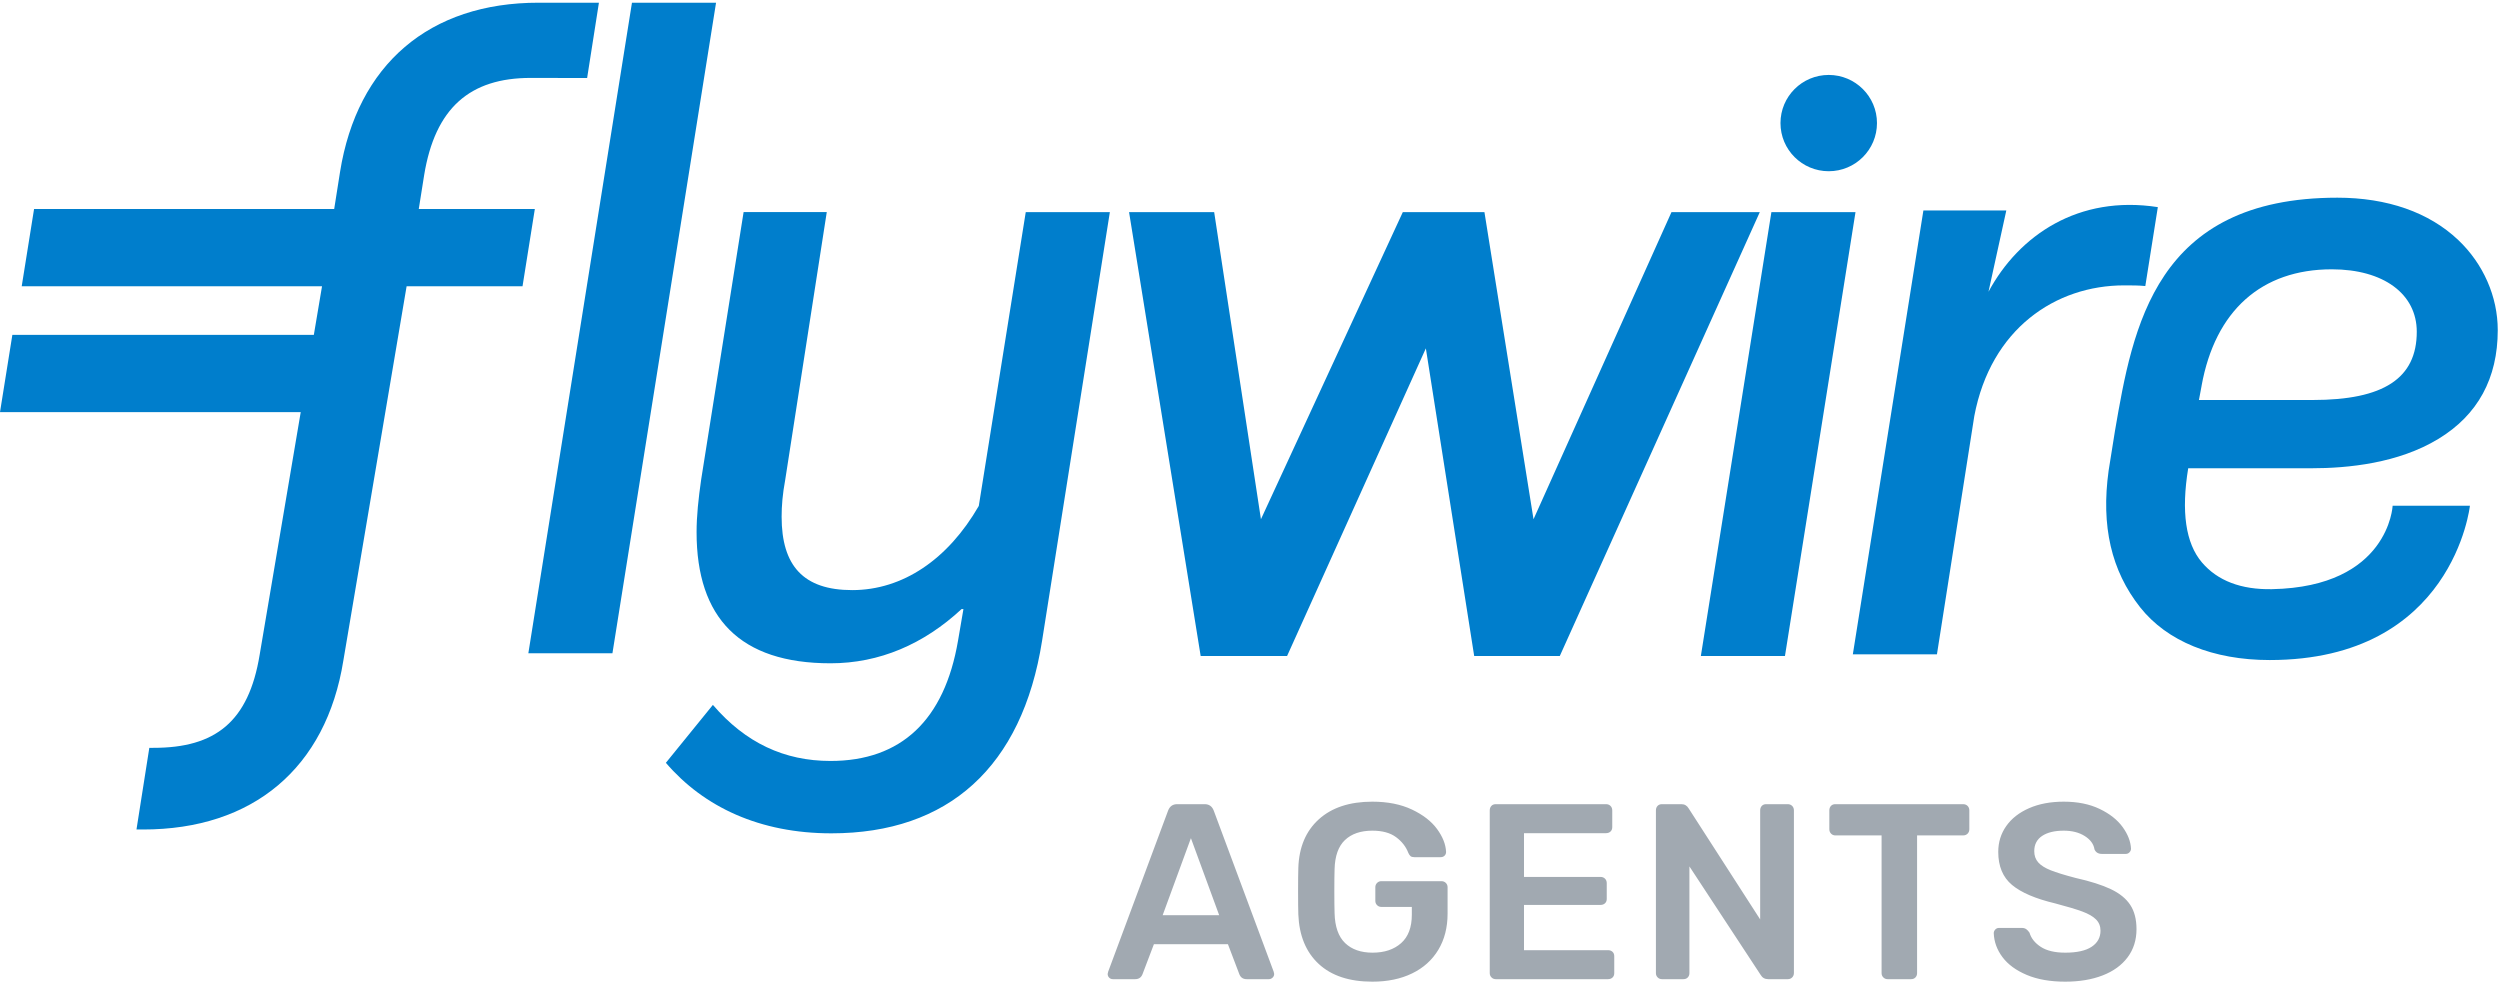
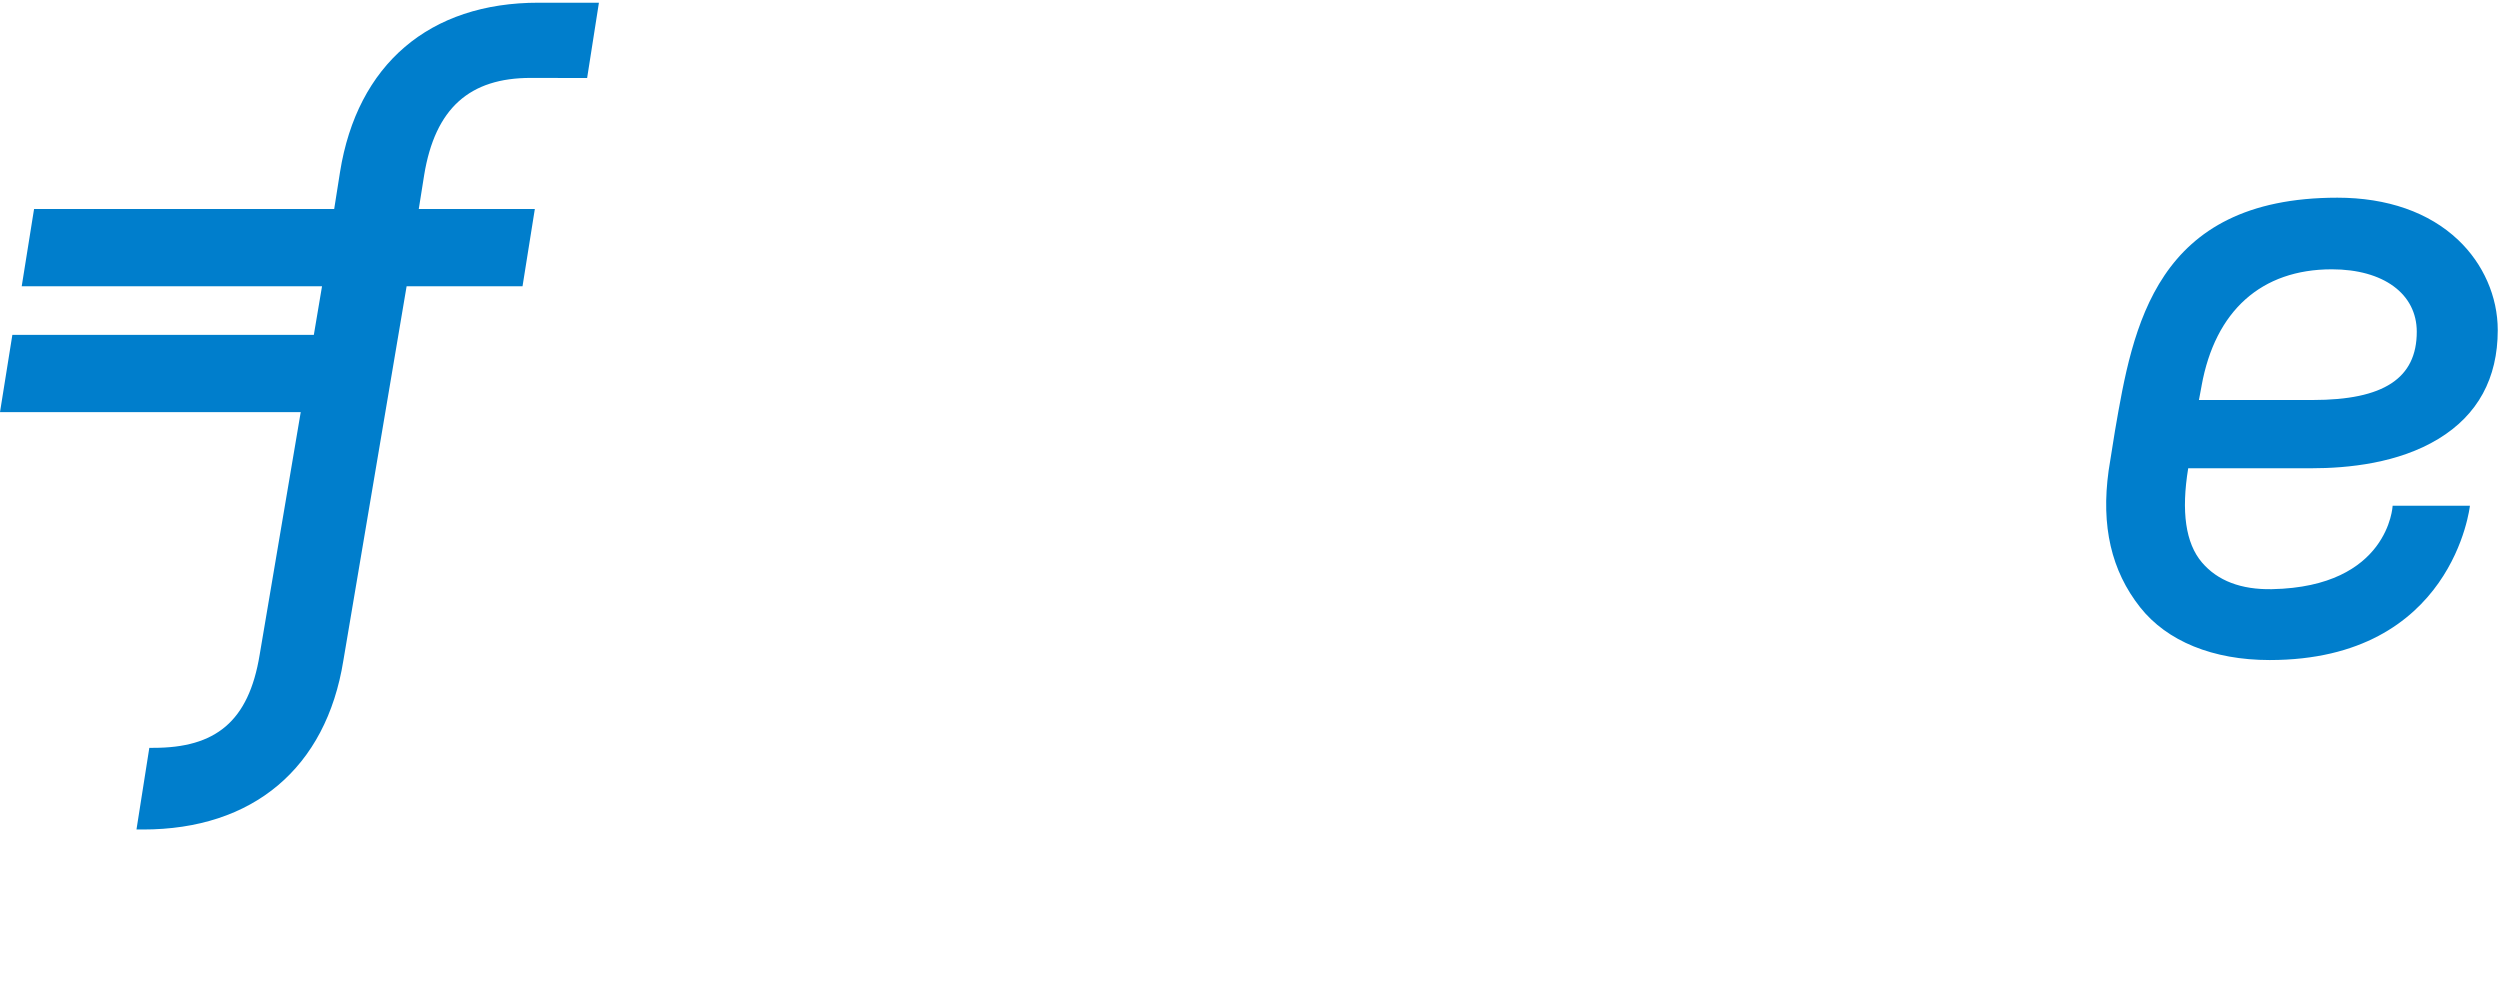
<svg xmlns="http://www.w3.org/2000/svg" width="120" height="48" viewBox="0 0 120 48">
  <g fill="none" fill-rule="evenodd">
    <g fill="#007ECC" fill-rule="nonzero">
-       <path d="M25.361,31.355 L30.334,0.132 L34.37,0.132 L29.397,31.356 L25.361,31.356 M50.02,30.755 C49.065,36.83 45.505,40 39.905,40 C36.476,40 33.785,38.742 31.962,36.615 L34.219,33.835 C35.783,35.658 37.649,36.526 39.865,36.526 C43.249,36.526 45.333,34.572 45.985,30.754 L46.245,29.234 L46.157,29.234 C44.335,30.926 42.207,31.838 39.864,31.838 C35.522,31.838 33.436,29.668 33.436,25.544 C33.436,24.762 33.525,23.937 33.655,23.025 L35.693,10.18 L39.685,10.18 L37.691,23.027 C37.562,23.722 37.518,24.285 37.518,24.806 C37.518,27.152 38.56,28.325 40.905,28.325 C43.335,28.325 45.505,26.847 46.982,24.285 L49.236,10.182 L53.273,10.182 L50.02,30.755 M95.448,14.002 L96.303,10.102 L92.323,10.102 L88.936,31.409 L92.973,31.409 L94.766,19.973 C95.559,15.779 98.666,13.698 101.96,13.698 C102.36,13.698 102.653,13.698 102.975,13.73 L103.576,9.942 C99.77,9.351 96.913,11.287 95.449,14.002 M80.231,10.182 L73.609,24.923 L71.253,10.182 L67.335,10.182 L60.525,24.923 L58.28,10.182 L54.195,10.182 L57.632,31.488 L61.78,31.488 L68.441,16.721 L70.761,31.488 L74.87,31.488 L84.47,10.182 L80.231,10.182 M81.641,31.488 L85.027,10.182 L89.064,10.182 L85.678,31.488 L81.642,31.488 M90.095,5.907 C90.095,7.184 89.059,8.219 87.779,8.219 C86.499,8.219 85.463,7.185 85.463,5.908 C85.463,4.632 86.499,3.597 87.778,3.597 C89.057,3.597 90.095,4.632 90.095,5.908" />
      <path d="M109.057,28.28 C107.575,28.309 106.442,27.877 105.694,26.998 C104.906,26.074 104.694,24.553 105.034,22.477 L110.934,22.477 C112.715,22.477 115.118,22.237 117.045,21.066 C118.934,19.918 119.892,18.161 119.892,15.845 C119.892,14.239 119.201,12.664 117.995,11.52 C116.595,10.191 114.589,9.489 112.195,9.489 C103.445,9.489 102.377,15.696 101.518,20.686 L101.214,22.589 C100.845,25.248 101.341,27.395 102.727,29.15 C104.018,30.783 106.225,31.682 108.945,31.682 C117.757,31.682 118.556,24.275 118.556,24.275 L114.847,24.275 C114.847,24.275 114.67,28.169 109.056,28.28 L109.057,28.28 Z M105.675,18.521 C106.327,14.914 108.548,12.927 111.927,12.927 C114.405,12.927 116.005,14.104 116.005,15.925 C116.005,18.159 114.419,19.2 111.013,19.2 L105.549,19.2 L105.676,18.521 L105.675,18.521 Z M15.064,16.075 L15.457,13.742 L1.042,13.742 L1.635,10.033 L16.041,10.033 L16.321,8.26 C17.145,3.095 20.609,0.123 25.862,0.13 L28.748,0.13 L28.182,3.745 L25.477,3.74 C22.555,3.737 20.886,5.183 20.359,8.408 L20.101,10.033 L25.672,10.033 L25.081,13.742 L19.517,13.742 L16.481,31.707 C15.654,36.868 12.137,39.823 6.854,39.816 L6.551,39.815 L7.167,35.898 L7.365,35.896 C10.337,35.9 11.937,34.642 12.463,31.433 L14.435,19.781 L0,19.781 L0.593,16.074 L15.064,16.074 L15.064,16.075 Z" />
    </g>
-     <path fill="#A1A9B1" d="M53.42,47 C53.348,47 53.288,46.976 53.24,46.928 C53.192,46.88 53.168,46.82 53.168,46.748 L53.192,46.64 L56.072,38.9 C56.152,38.7 56.296,38.6 56.504,38.6 L57.824,38.6 C58.032,38.6 58.176,38.7 58.256,38.9 L61.136,46.64 L61.16,46.748 C61.16,46.82 61.134,46.88 61.082,46.928 C61.03,46.976 60.972,47 60.908,47 L59.84,47 C59.672,47 59.556,46.924 59.492,46.772 L58.94,45.32 L55.388,45.32 L54.836,46.772 C54.772,46.924 54.656,47 54.488,47 L53.42,47 Z M55.808,43.928 L58.52,43.928 L57.164,40.232 L55.808,43.928 Z M65.872,47.12 C64.768,47.12 63.91,46.836 63.298,46.268 C62.686,45.7 62.36,44.908 62.32,43.892 C62.312,43.66 62.308,43.288 62.308,42.776 C62.308,42.264 62.312,41.892 62.32,41.66 C62.352,40.668 62.68,39.89 63.304,39.326 C63.928,38.762 64.784,38.48 65.872,38.48 C66.608,38.48 67.242,38.606 67.774,38.858 C68.306,39.11 68.708,39.422 68.98,39.794 C69.252,40.166 69.396,40.532 69.412,40.892 C69.412,40.964 69.388,41.024 69.34,41.072 C69.292,41.12 69.228,41.144 69.148,41.144 L67.888,41.144 C67.808,41.144 67.748,41.128 67.708,41.096 C67.668,41.064 67.632,41.012 67.6,40.94 C67.488,40.644 67.292,40.392 67.012,40.184 C66.732,39.976 66.352,39.872 65.872,39.872 C65.312,39.872 64.874,40.022 64.558,40.322 C64.242,40.622 64.076,41.088 64.06,41.72 C64.052,41.952 64.048,42.304 64.048,42.776 C64.048,43.24 64.052,43.592 64.06,43.832 C64.076,44.48 64.244,44.958 64.564,45.266 C64.884,45.574 65.324,45.728 65.884,45.728 C66.452,45.728 66.908,45.576 67.252,45.272 C67.596,44.968 67.768,44.512 67.768,43.904 L67.768,43.532 L66.304,43.532 C66.224,43.532 66.156,43.504 66.1,43.448 C66.044,43.392 66.016,43.324 66.016,43.244 L66.016,42.584 C66.016,42.504 66.044,42.436 66.1,42.38 C66.156,42.324 66.224,42.296 66.304,42.296 L69.184,42.296 C69.272,42.296 69.344,42.324 69.4,42.38 C69.456,42.436 69.484,42.504 69.484,42.584 L69.484,43.856 C69.484,44.52 69.336,45.098 69.04,45.59 C68.744,46.082 68.324,46.46 67.78,46.724 C67.236,46.988 66.6,47.12 65.872,47.12 Z M71.796,47 C71.716,47 71.648,46.972 71.592,46.916 C71.536,46.86 71.508,46.792 71.508,46.712 L71.508,38.9 C71.508,38.812 71.534,38.74 71.586,38.684 C71.638,38.628 71.708,38.6 71.796,38.6 L77.088,38.6 C77.176,38.6 77.248,38.628 77.304,38.684 C77.36,38.74 77.388,38.812 77.388,38.9 L77.388,39.704 C77.388,39.792 77.36,39.862 77.304,39.914 C77.248,39.966 77.176,39.992 77.088,39.992 L73.152,39.992 L73.152,42.092 L76.824,42.092 C76.912,42.092 76.984,42.12 77.04,42.176 C77.096,42.232 77.124,42.304 77.124,42.392 L77.124,43.148 C77.124,43.236 77.096,43.306 77.04,43.358 C76.984,43.41 76.912,43.436 76.824,43.436 L73.152,43.436 L73.152,45.608 L77.184,45.608 C77.272,45.608 77.344,45.634 77.4,45.686 C77.456,45.738 77.484,45.808 77.484,45.896 L77.484,46.712 C77.484,46.8 77.456,46.87 77.4,46.922 C77.344,46.974 77.272,47 77.184,47 L71.796,47 Z M79.772,47 C79.692,47 79.624,46.972 79.568,46.916 C79.512,46.86 79.484,46.792 79.484,46.712 L79.484,38.9 C79.484,38.812 79.51,38.74 79.562,38.684 C79.614,38.628 79.684,38.6 79.772,38.6 L80.708,38.6 C80.86,38.6 80.976,38.668 81.056,38.804 L84.488,44.132 L84.488,38.9 C84.488,38.812 84.514,38.74 84.566,38.684 C84.618,38.628 84.688,38.6 84.776,38.6 L85.808,38.6 C85.896,38.6 85.968,38.628 86.024,38.684 C86.08,38.74 86.108,38.812 86.108,38.9 L86.108,46.7 C86.108,46.788 86.08,46.86 86.024,46.916 C85.968,46.972 85.9,47 85.82,47 L84.872,47 C84.712,47 84.592,46.932 84.512,46.796 L81.092,41.588 L81.092,46.712 C81.092,46.792 81.066,46.86 81.014,46.916 C80.962,46.972 80.892,47 80.804,47 L79.772,47 Z M90.604,47 C90.524,47 90.456,46.972 90.4,46.916 C90.344,46.86 90.316,46.792 90.316,46.712 L90.316,40.1 L88.096,40.1 C88.016,40.1 87.948,40.072 87.892,40.016 C87.836,39.96 87.808,39.888 87.808,39.8 L87.808,38.9 C87.808,38.812 87.834,38.74 87.886,38.684 C87.938,38.628 88.008,38.6 88.096,38.6 L94.228,38.6 C94.316,38.6 94.388,38.628 94.444,38.684 C94.5,38.74 94.528,38.812 94.528,38.9 L94.528,39.8 C94.528,39.888 94.5,39.96 94.444,40.016 C94.388,40.072 94.316,40.1 94.228,40.1 L92.02,40.1 L92.02,46.712 C92.02,46.792 91.994,46.86 91.942,46.916 C91.89,46.972 91.82,47 91.732,47 L90.604,47 Z M99.132,47.12 C98.412,47.12 97.796,47.012 97.284,46.796 C96.772,46.58 96.384,46.296 96.12,45.944 C95.856,45.592 95.716,45.208 95.7,44.792 C95.7,44.728 95.724,44.67 95.772,44.618 C95.82,44.566 95.88,44.54 95.952,44.54 L97.044,44.54 C97.132,44.54 97.204,44.56 97.26,44.6 C97.316,44.64 97.368,44.696 97.416,44.768 C97.496,45.04 97.678,45.268 97.962,45.452 C98.246,45.636 98.636,45.728 99.132,45.728 C99.692,45.728 100.114,45.634 100.398,45.446 C100.682,45.258 100.824,45 100.824,44.672 C100.824,44.456 100.752,44.276 100.608,44.132 C100.464,43.988 100.246,43.862 99.954,43.754 C99.662,43.646 99.228,43.516 98.652,43.364 C97.708,43.14 97.016,42.844 96.576,42.476 C96.136,42.108 95.916,41.58 95.916,40.892 C95.916,40.428 96.044,40.014 96.3,39.65 C96.556,39.286 96.922,39 97.398,38.792 C97.874,38.584 98.428,38.48 99.06,38.48 C99.724,38.48 100.298,38.596 100.782,38.828 C101.266,39.06 101.634,39.35 101.886,39.698 C102.138,40.046 102.272,40.392 102.288,40.736 C102.288,40.8 102.264,40.858 102.216,40.91 C102.168,40.962 102.108,40.988 102.036,40.988 L100.896,40.988 C100.72,40.988 100.6,40.916 100.536,40.772 C100.496,40.516 100.34,40.302 100.068,40.13 C99.796,39.958 99.46,39.872 99.06,39.872 C98.62,39.872 98.274,39.956 98.022,40.124 C97.77,40.292 97.644,40.536 97.644,40.856 C97.644,41.072 97.708,41.252 97.836,41.396 C97.964,41.54 98.164,41.666 98.436,41.774 C98.708,41.882 99.104,42.004 99.624,42.14 C100.336,42.3 100.902,42.48 101.322,42.68 C101.742,42.88 102.052,43.132 102.252,43.436 C102.452,43.74 102.552,44.128 102.552,44.6 C102.552,45.12 102.41,45.57 102.126,45.95 C101.842,46.33 101.442,46.62 100.926,46.82 C100.41,47.02 99.812,47.12 99.132,47.12 Z" />
  </g>
</svg>